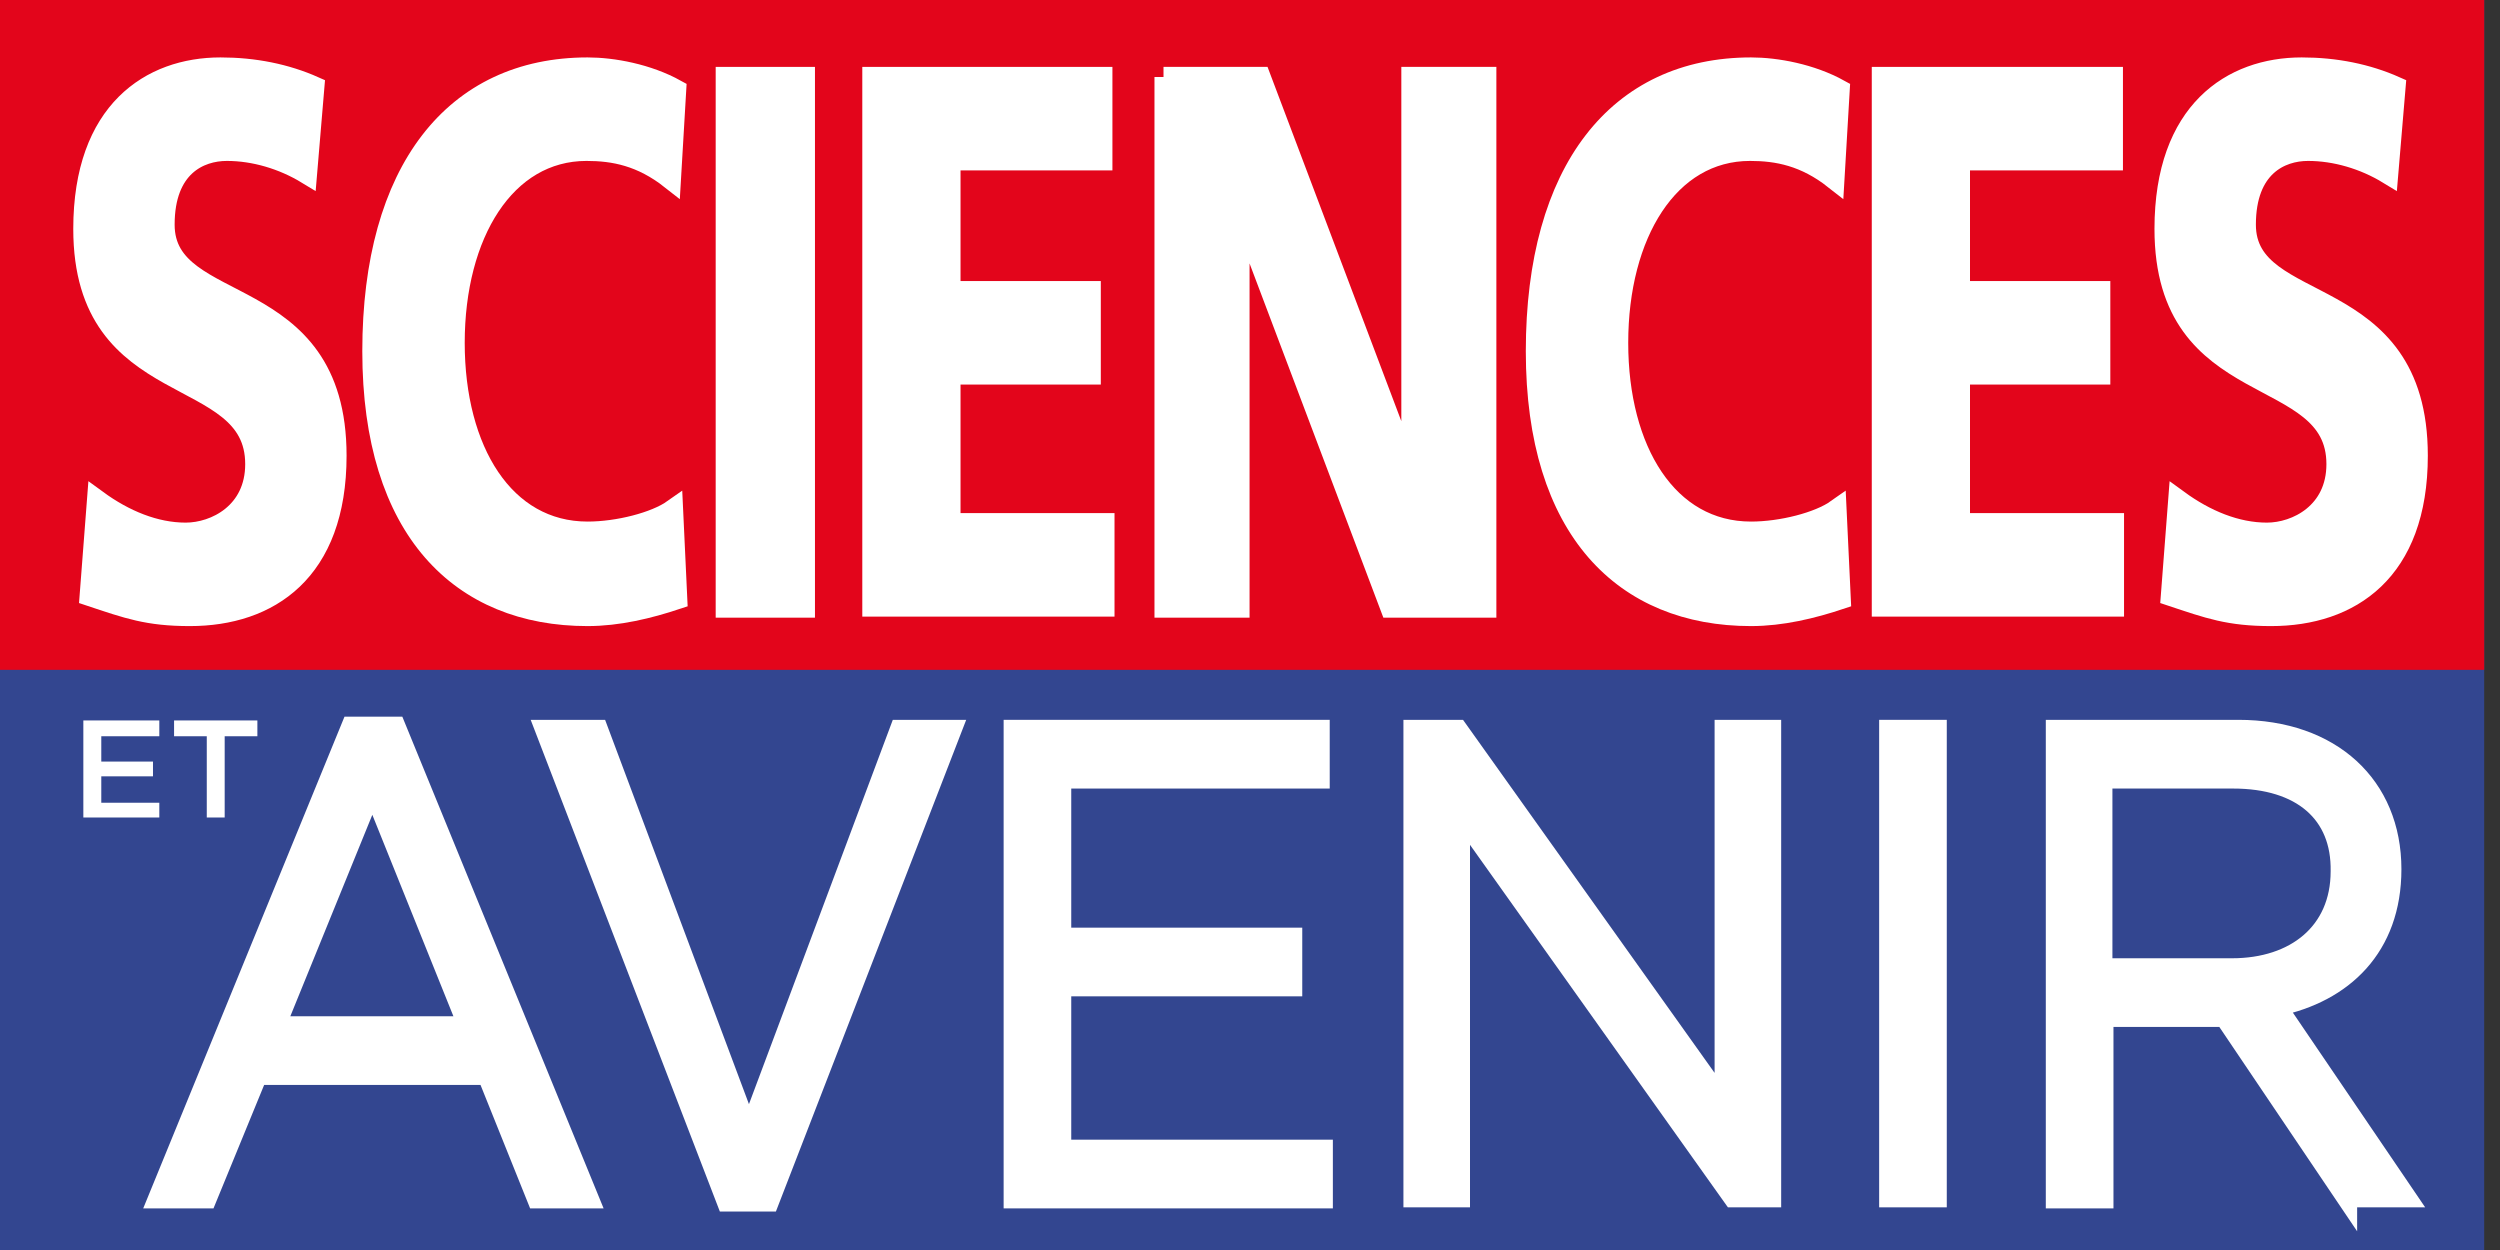
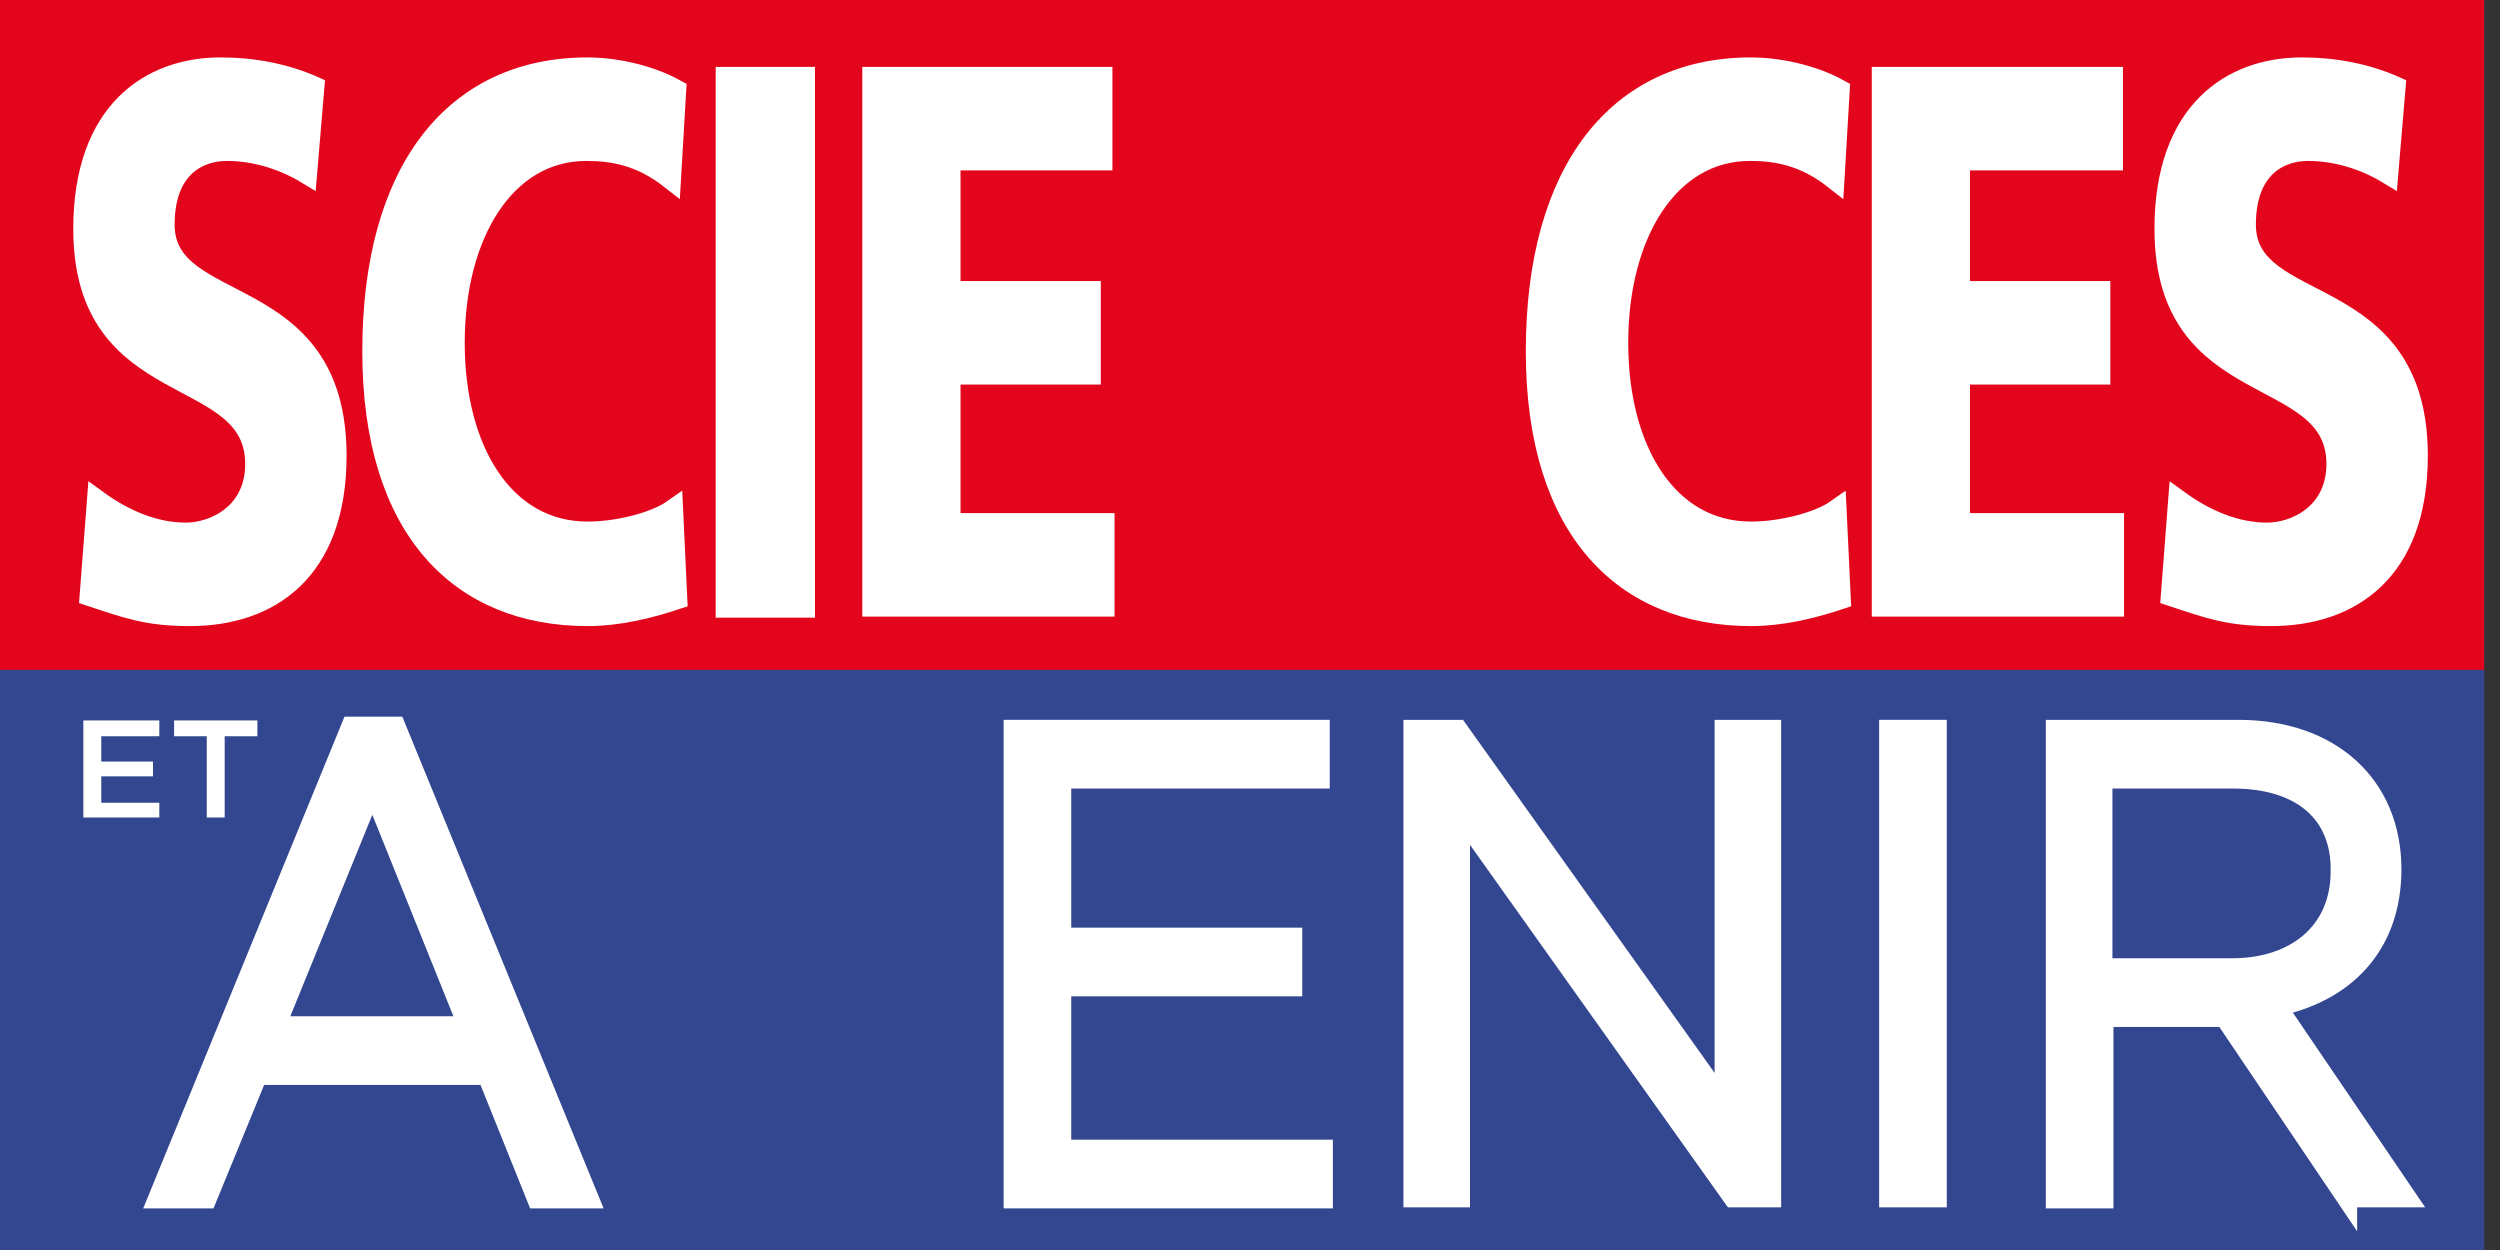
<svg xmlns="http://www.w3.org/2000/svg" width="62px" height="31px" viewBox="0 0 62 31" version="1.1">
  <rect x="0" y="0" width="62" height="31" fill="#333333" stroke="none" />
  <title>logo</title>
  <g id="Page-1" stroke="none" stroke-width="1" fill="none" fill-rule="evenodd">
    <g id="Logo-presse-2" transform="translate(-941, -742)" fill-rule="nonzero">
      <g id="logo" transform="translate(941, 742)">
        <rect id="Rectangle" fill="#334690" x="0" y="0" width="61.608" height="31" />
        <rect id="Rectangle" fill="#E3051B" x="0" y="0" width="61.608" height="16.612" />
        <g id="Group" transform="translate(3.924, 18.024)" fill="#FFFFFF" stroke="#FFFFFF" stroke-width="0.5">
          <path d="M10.673,11.694 L9.392,11.694 L8.162,8.633 L2.459,8.633 L1.203,11.694 L0,11.694 L4.787,0 L5.886,0 L10.673,11.694 Z M5.311,1.517 L2.904,7.43 L7.691,7.43 L5.311,1.517 Z" id="Shape" />
-           <polygon id="Path" points="18.391 0.078 19.673 0.078 15.147 11.772 14.1 11.772 9.601 0.078 10.909 0.078 14.65 10.072" />
          <polygon id="Path" points="28.803 1.282 22.393 1.282 22.393 5.232 28.122 5.232 28.122 6.435 22.393 6.435 22.393 10.49 28.881 10.49 28.881 11.694 21.216 11.694 21.216 0.078 28.803 0.078" />
          <polygon id="Path" points="38.848 0.078 39.999 0.078 39.999 11.668 39.057 11.668 32.282 2.145 32.282 11.668 31.131 11.668 31.131 0.078 32.23 0.078 38.848 9.365" />
          <polygon id="Path" points="44.106 0.078 44.106 11.668 42.929 11.668 42.929 0.078" />
          <path d="M54.283,11.694 L51.248,7.194 L48.24,7.194 L48.24,11.694 L47.062,11.694 L47.062,0.078 L51.588,0.078 C53.89,0.078 55.381,1.465 55.381,3.532 C55.381,5.468 54.178,6.592 52.53,6.932 L55.748,11.668 L54.283,11.668 L54.283,11.694 Z M51.457,1.282 L48.214,1.282 L48.214,5.991 L51.431,5.991 C53.001,5.991 54.126,5.101 54.126,3.584 C54.152,2.145 53.158,1.282 51.457,1.282 Z" id="Shape" />
        </g>
        <g id="Group" transform="translate(2.067, 17.867)" fill="#FFFFFF">
          <polygon id="Path" points="1.884 0.392 0.445 0.392 0.445 1.02 1.727 1.02 1.727 1.386 0.445 1.386 0.445 2.041 1.884 2.041 1.884 2.407 0 2.407 0 0 1.884 0" />
          <polygon id="Path" points="3.505 2.407 3.061 2.407 3.061 0.392 2.25 0.392 2.25 0 4.316 0 4.316 0.392 3.505 0.392" />
        </g>
        <g id="Group" transform="translate(2.067, 1.674)" fill="#FFFFFF" stroke="#FFFFFF" stroke-width="0.5">
          <path d="M5.546,2.642 C4.944,2.276 4.238,2.067 3.558,2.067 C2.878,2.067 2.014,2.459 2.014,3.898 C2.014,6.174 6.278,5.206 6.278,9.627 C6.278,12.505 4.604,13.603 2.642,13.603 C1.596,13.603 1.099,13.42 0.157,13.106 L0.34,10.726 C1.02,11.223 1.779,11.537 2.538,11.537 C3.27,11.537 4.264,11.04 4.264,9.836 C4.264,7.325 0,8.371 0,4.003 C0,1.073 1.674,0 3.401,0 C4.238,0 5.023,0.157 5.729,0.471 L5.546,2.642 Z" id="Path" />
          <path d="M14.728,13.185 C14.022,13.42 13.263,13.603 12.505,13.603 C9.365,13.603 7.168,11.484 7.168,7.037 C7.168,2.538 9.208,0 12.505,0 C13.132,0 13.996,0.157 14.702,0.549 L14.571,2.773 C13.839,2.197 13.159,2.067 12.478,2.067 C10.464,2.067 9.208,4.133 9.208,6.828 C9.208,9.496 10.438,11.511 12.505,11.511 C13.263,11.511 14.179,11.275 14.624,10.961 L14.728,13.185 Z" id="Path" />
          <polygon id="Path" points="15.932 0.235 17.894 0.235 17.894 13.394 15.932 13.394" />
          <polygon id="Path" points="19.542 0.235 25.271 0.235 25.271 2.302 21.504 2.302 21.504 5.546 24.983 5.546 24.983 7.613 21.504 7.613 21.504 11.301 25.323 11.301 25.323 13.368 19.568 13.368 19.568 0.235" />
-           <polygon id="Path" points="26.788 0.235 29.195 0.235 32.91 10.072 32.936 10.072 32.936 0.235 34.793 0.235 34.793 13.394 32.413 13.394 28.698 3.558 28.672 3.558 28.672 13.394 26.814 13.394 26.814 0.235" />
          <path d="M43.583,13.185 C42.877,13.42 42.118,13.603 41.359,13.603 C38.22,13.603 36.023,11.484 36.023,7.037 C36.023,2.538 38.063,0 41.359,0 C41.987,0 42.851,0.157 43.557,0.549 L43.426,2.773 C42.694,2.197 42.014,2.067 41.333,2.067 C39.319,2.067 38.063,4.133 38.063,6.828 C38.063,9.496 39.293,11.511 41.359,11.511 C42.118,11.511 43.034,11.275 43.478,10.961 L43.583,13.185 Z" id="Path" />
          <polygon id="Path" points="44.603 0.235 50.332 0.235 50.332 2.302 46.539 2.302 46.539 5.546 50.019 5.546 50.019 7.613 46.539 7.613 46.539 11.301 50.359 11.301 50.359 13.368 44.603 13.368" />
          <path d="M57.16,2.642 C56.559,2.276 55.852,2.067 55.172,2.067 C54.492,2.067 53.629,2.459 53.629,3.898 C53.629,6.174 57.893,5.206 57.893,9.627 C57.893,12.505 56.219,13.603 54.257,13.603 C53.21,13.603 52.713,13.42 51.771,13.106 L51.954,10.726 C52.635,11.223 53.393,11.537 54.152,11.537 C54.884,11.537 55.878,11.04 55.878,9.836 C55.878,7.325 51.614,8.371 51.614,4.003 C51.614,1.073 53.289,0 55.015,0 C55.852,0 56.637,0.157 57.343,0.471 L57.16,2.642 Z" id="Path" />
        </g>
      </g>
    </g>
  </g>
</svg>